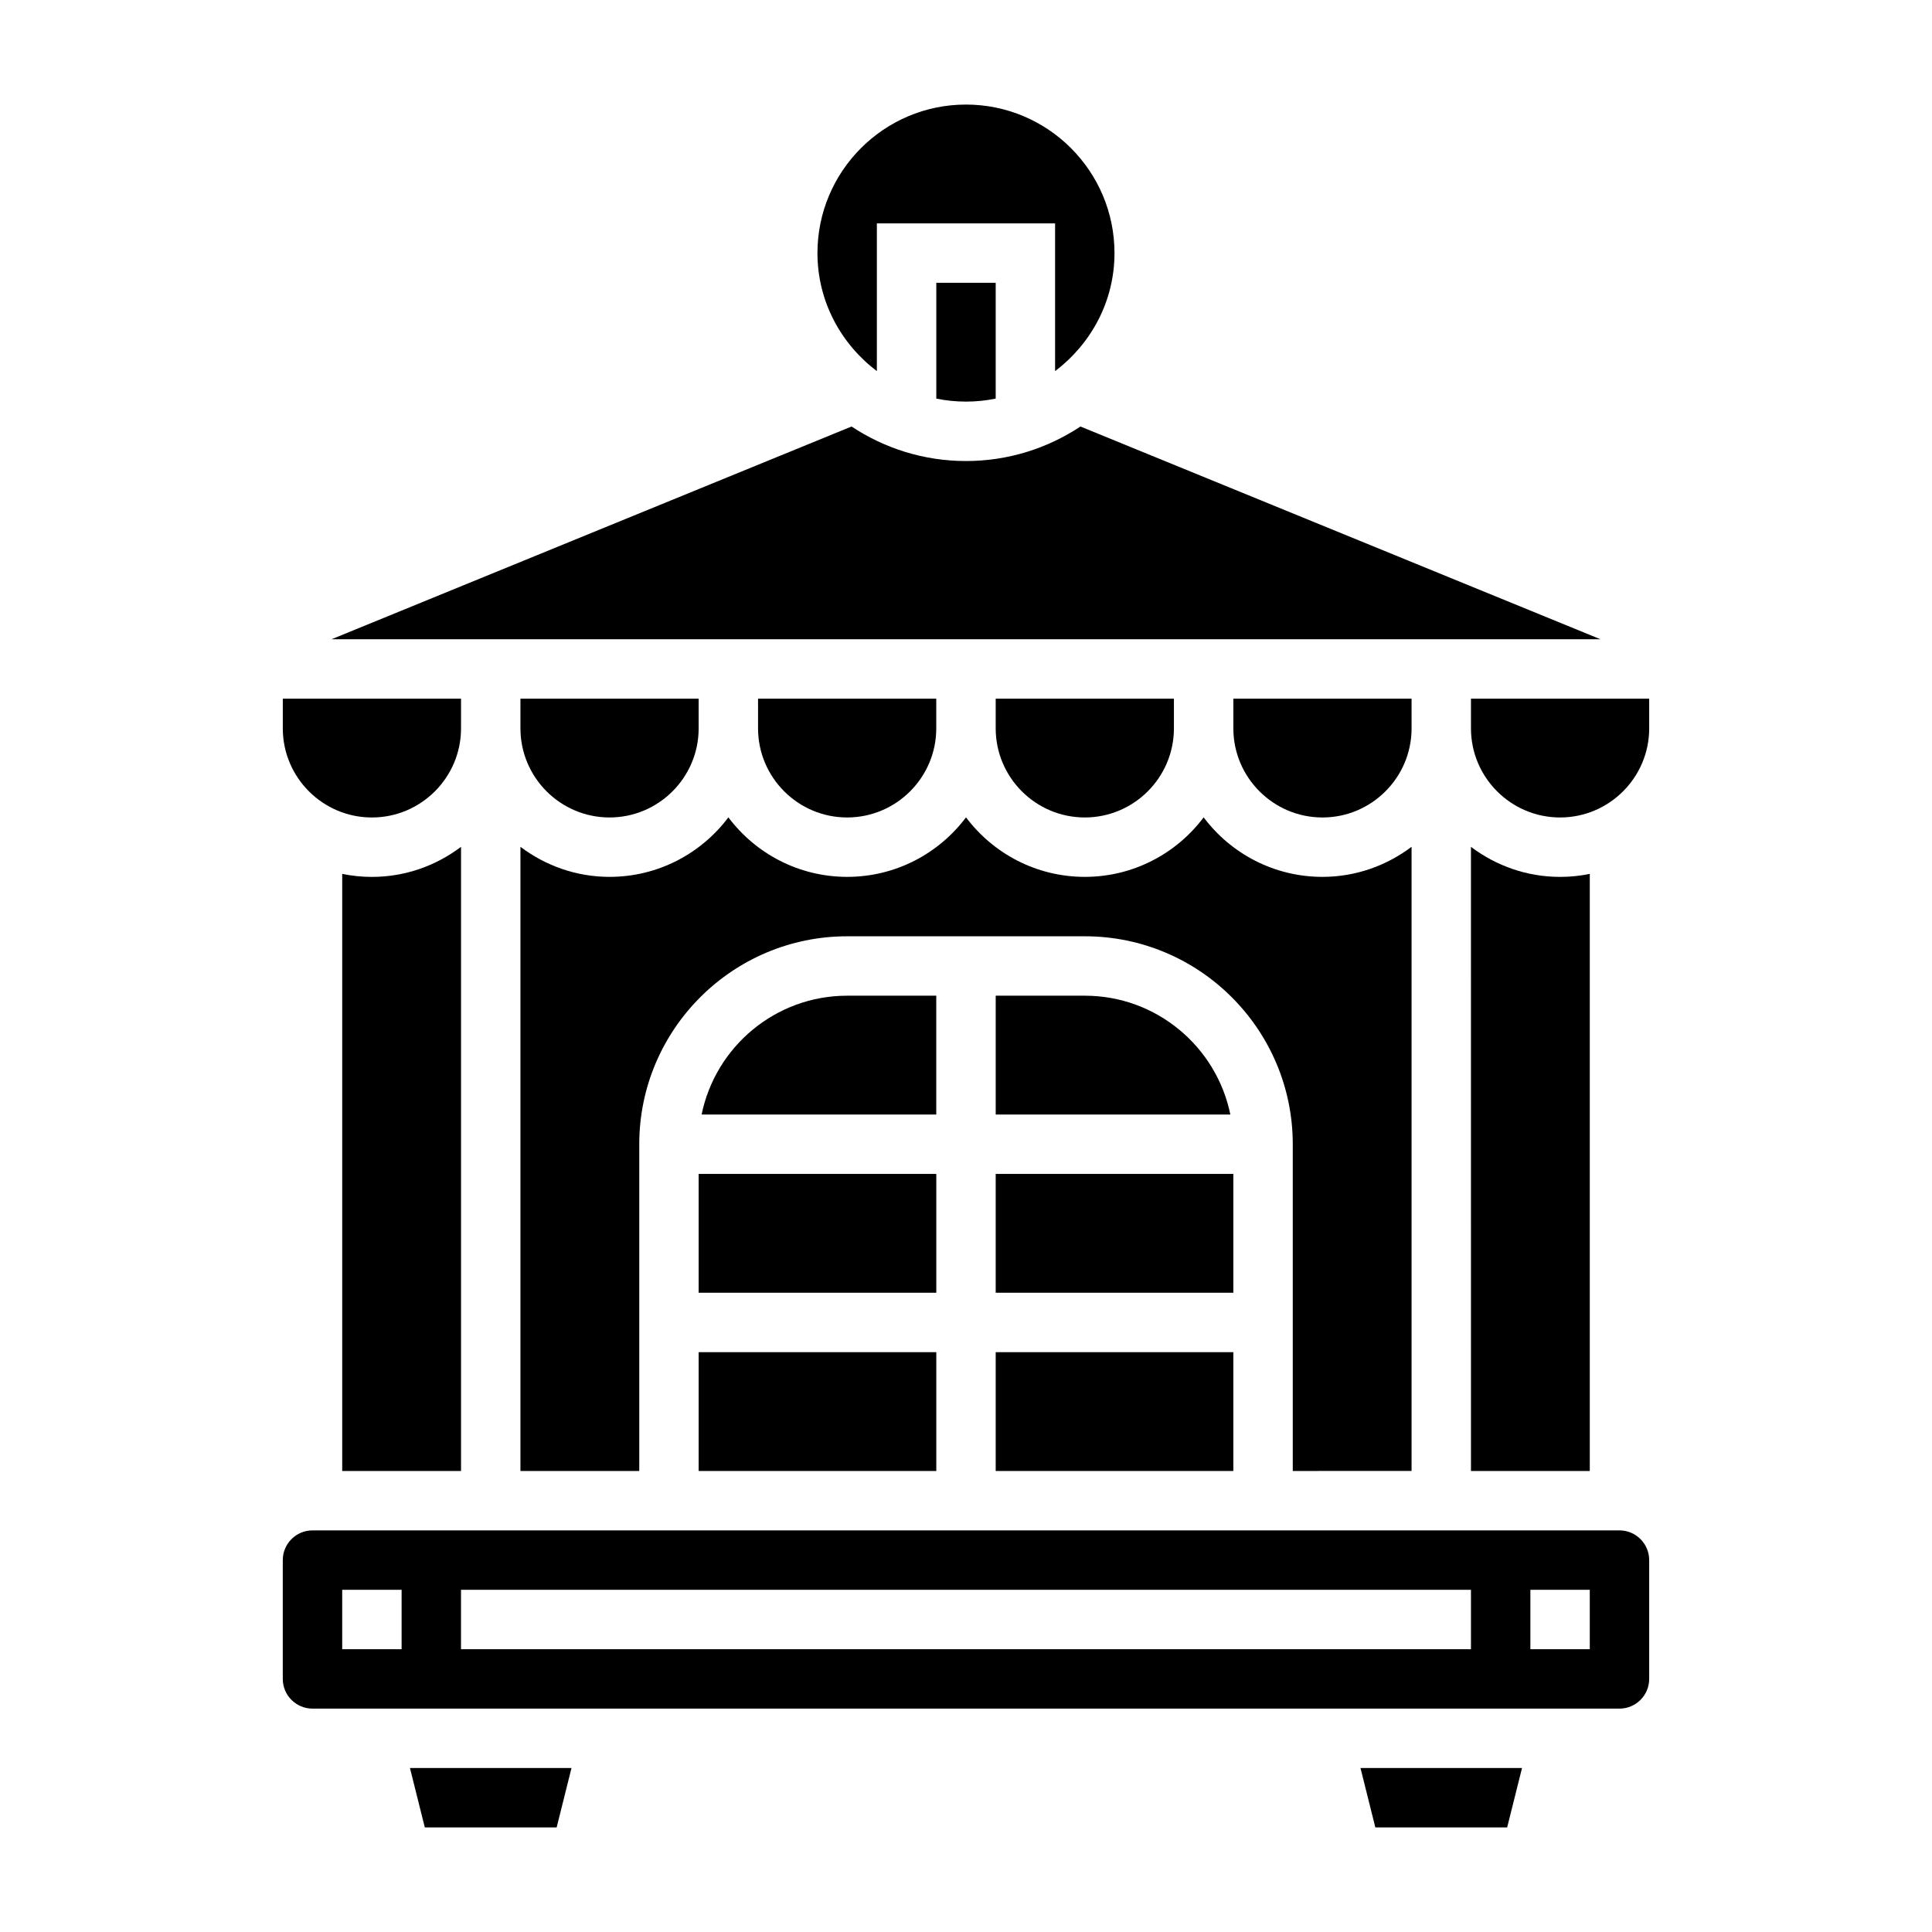
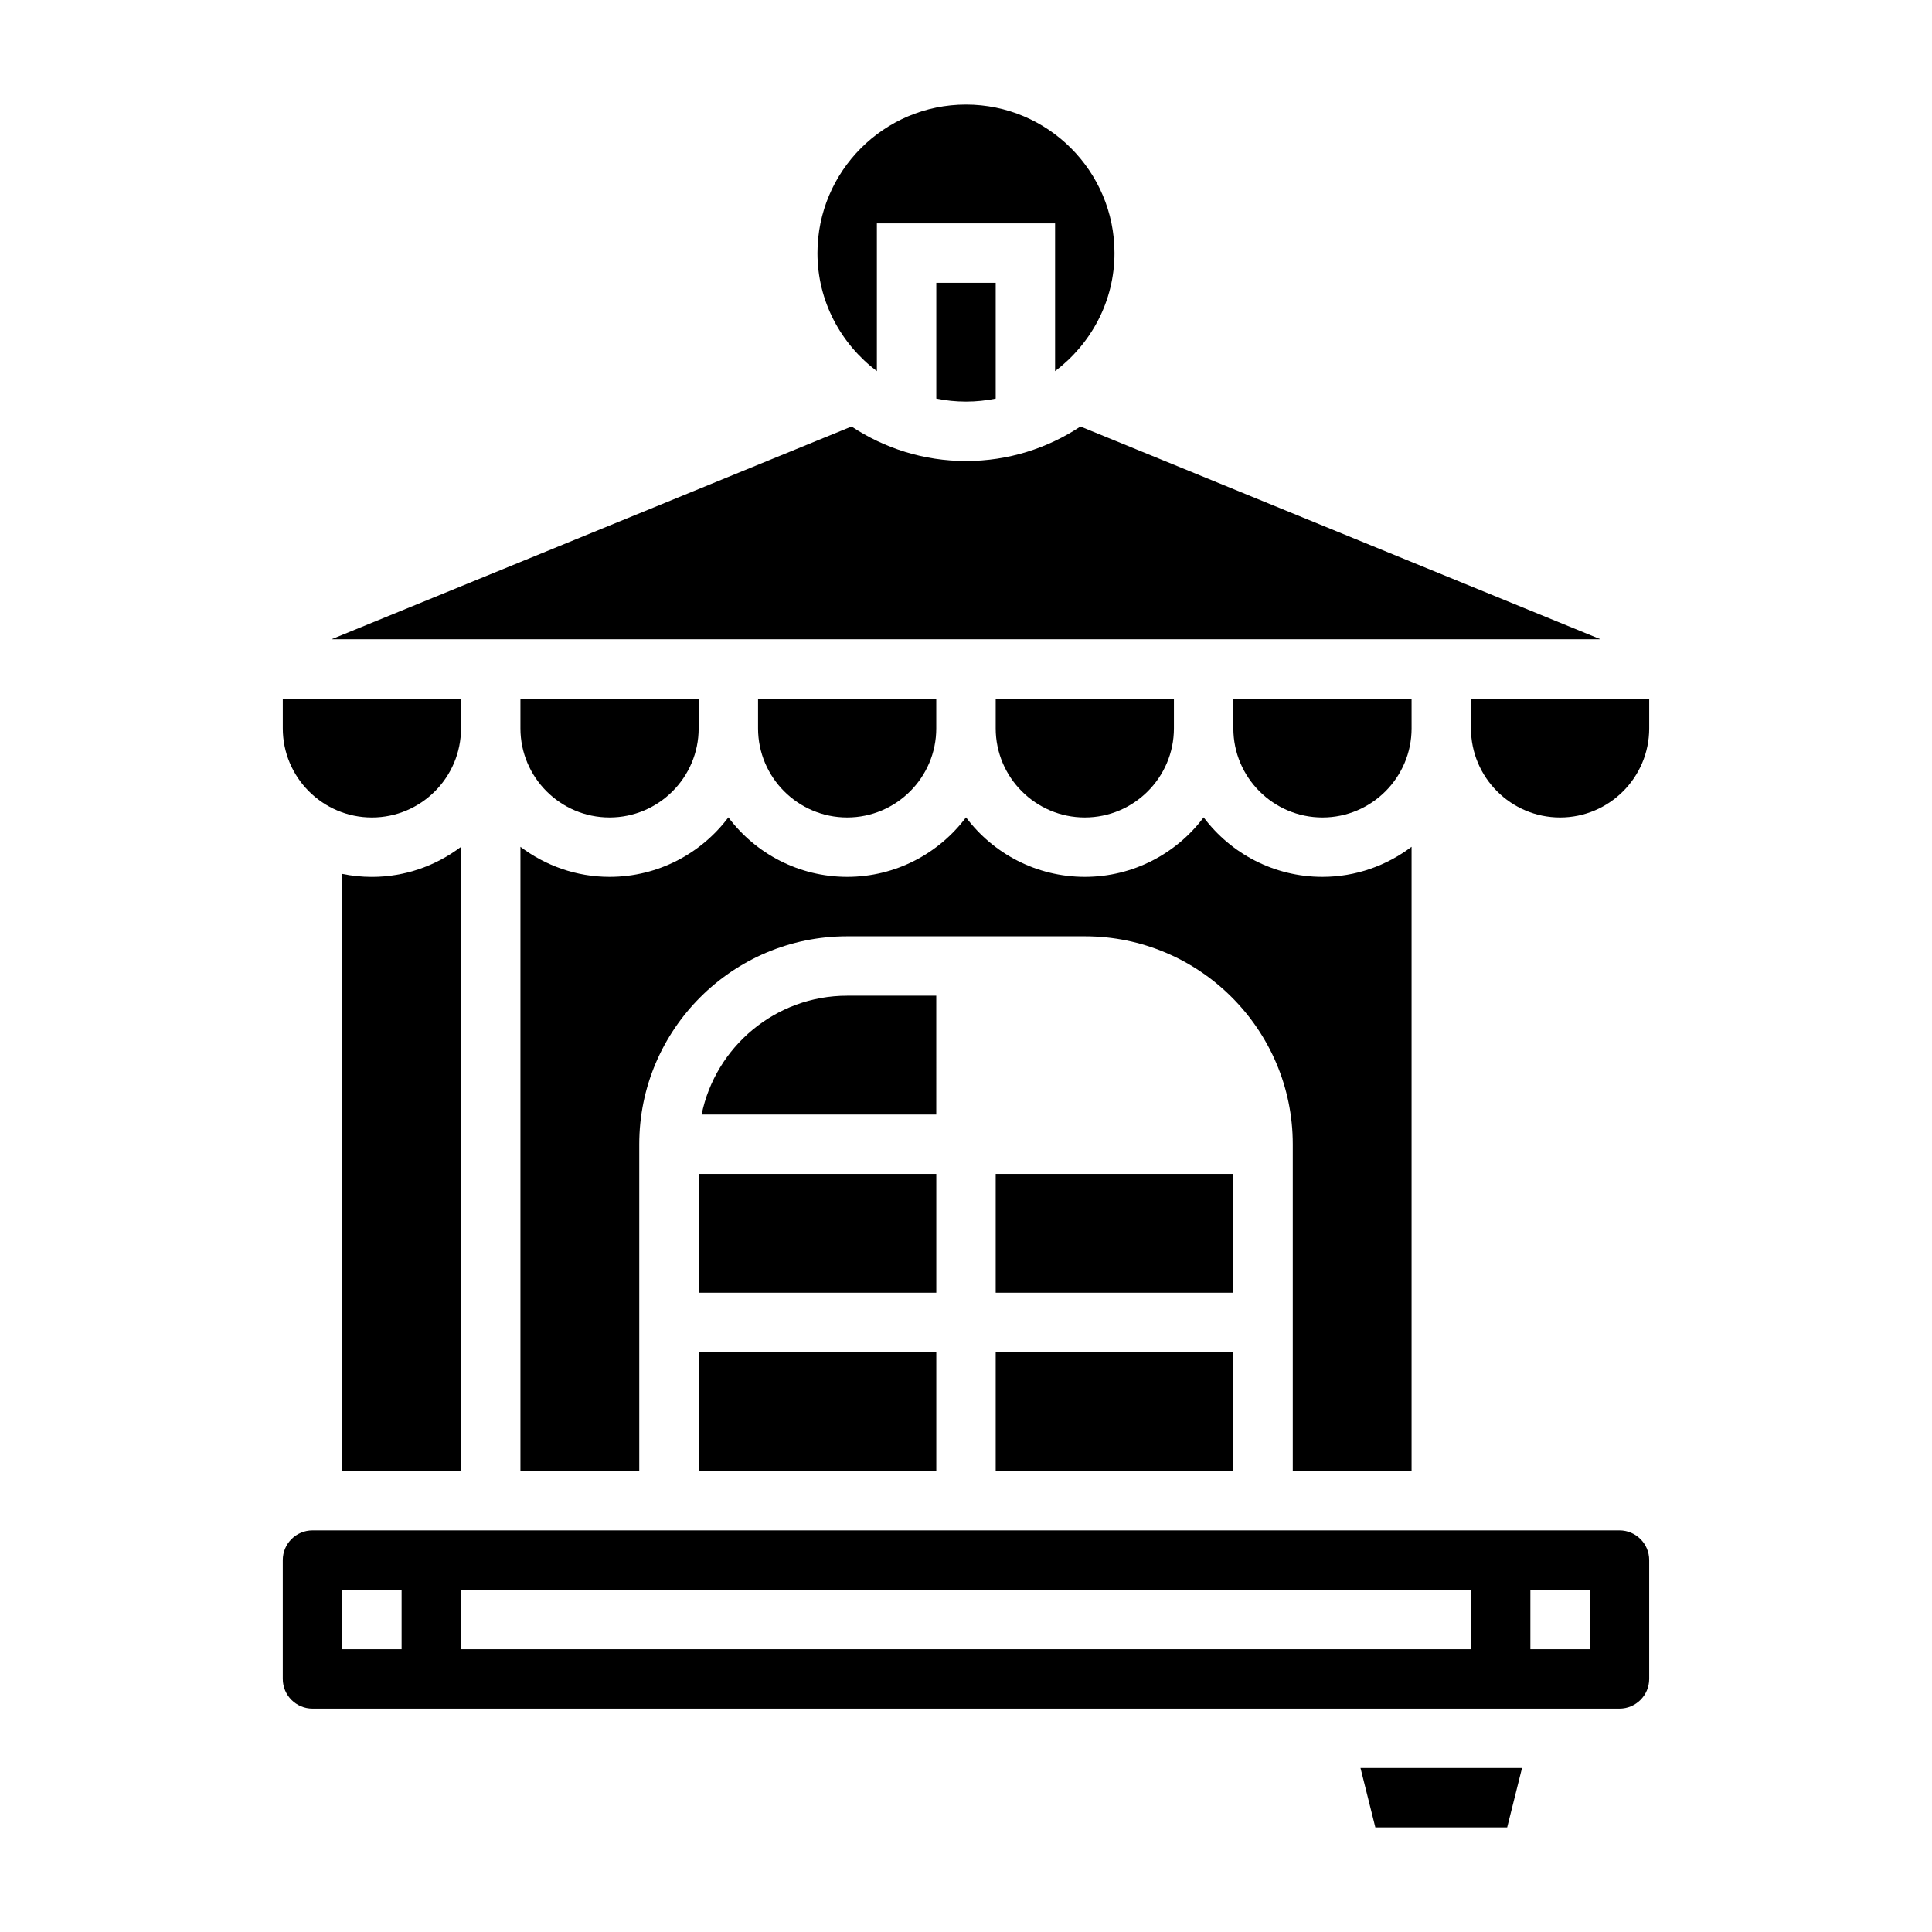
<svg xmlns="http://www.w3.org/2000/svg" fill="#000000" width="800px" height="800px" version="1.1" viewBox="144 144 512 512">
  <g>
    <path d="m329.15 502.34h62.977v31.488h-62.977z" />
-     <path d="m431.49 407.87h-23.617v31.488h62.18c-3.66-17.941-19.562-31.488-38.562-31.488z" />
    <path d="m329.15 455.1h62.977v31.488h-62.977z" />
    <path d="m392.12 337.02v-7.871h-47.23v7.871c0 13.02 10.598 23.617 23.617 23.617 13.02-0.004 23.613-10.598 23.613-23.617z" />
    <path d="m392.12 407.87h-23.617c-19.004 0-34.906 13.547-38.566 31.488h62.184z" />
    <path d="m329.15 337.02v-7.871h-47.23v7.871c0 13.02 10.598 23.617 23.617 23.617 13.02-0.004 23.613-10.598 23.613-23.617z" />
    <path d="m407.87 502.34h62.977v31.488h-62.977z" />
    <path d="m518.08 533.82v-165.41c-6.59 4.969-14.742 7.969-23.617 7.969-12.863 0-24.301-6.203-31.488-15.77-7.184 9.566-18.625 15.77-31.484 15.77-12.863 0-24.301-6.203-31.488-15.77-7.188 9.566-18.625 15.77-31.488 15.77s-24.301-6.203-31.488-15.77c-7.188 9.566-18.625 15.77-31.488 15.77-8.871 0-17.027-3-23.617-7.965v165.41h31.488v-86.594c0-30.379 24.719-55.105 55.105-55.105h62.977c30.387 0 55.105 24.727 55.105 55.105v86.594z" />
-     <path d="m565.31 375.59c-2.543 0.52-5.18 0.797-7.875 0.797-8.871 0-17.027-3-23.617-7.965l0.004 165.41h31.488z" />
    <path d="m407.87 455.1h62.977v31.488h-62.977z" />
    <path d="m573.18 549.57h-346.37c-4.336 0-7.871 3.527-7.871 7.871v31.488c0 4.344 3.535 7.871 7.871 7.871h346.37c4.336 0 7.871-3.527 7.871-7.871v-31.488c0.004-4.344-3.531-7.871-7.867-7.871zm-322.75 31.488h-15.742v-15.742h15.742zm283.39 0h-267.65v-15.742h267.65zm31.488 0h-15.742v-15.742h15.742z" />
    <path d="m508.48 628.29h34.934l3.938-15.746h-42.809z" />
    <path d="m376.38 242.35v-39.152h47.23v39.156c9.5-7.195 15.742-18.484 15.742-31.285 0-21.703-17.656-39.359-39.359-39.359s-39.359 17.656-39.359 39.359c0 12.809 6.246 24.098 15.746 31.281z" />
    <path d="m400 250.43c2.691 0 5.328-0.277 7.871-0.797v-30.691h-15.742v30.691c2.539 0.523 5.176 0.797 7.871 0.797z" />
    <path d="m430.33 257.03c-8.707 5.769-19.129 9.148-30.328 9.148-11.203 0-21.625-3.379-30.332-9.148l-137.81 56.379h336.28z" />
    <path d="m533.82 329.15v7.871c0 13.02 10.598 23.617 23.617 23.617 13.02 0 23.617-10.598 23.617-23.617v-7.871z" />
    <path d="m242.56 360.64c13.02 0 23.617-10.598 23.617-23.617v-7.871h-47.234v7.871c0 13.023 10.598 23.617 23.617 23.617z" />
    <path d="m518.08 329.15h-47.23v7.871c0 13.02 10.598 23.617 23.617 23.617 13.02 0 23.617-10.598 23.617-23.617z" />
    <path d="m455.1 337.02v-7.871h-47.23v7.871c0 13.02 10.598 23.617 23.617 23.617 13.02-0.004 23.613-10.598 23.613-23.617z" />
    <path d="m234.69 375.59v158.24h31.488v-165.41c-6.59 4.969-14.746 7.969-23.617 7.969-2.691 0-5.328-0.277-7.871-0.797z" />
-     <path d="m256.58 628.29h34.938l3.934-15.746h-42.809z" />
  </g>
</svg>